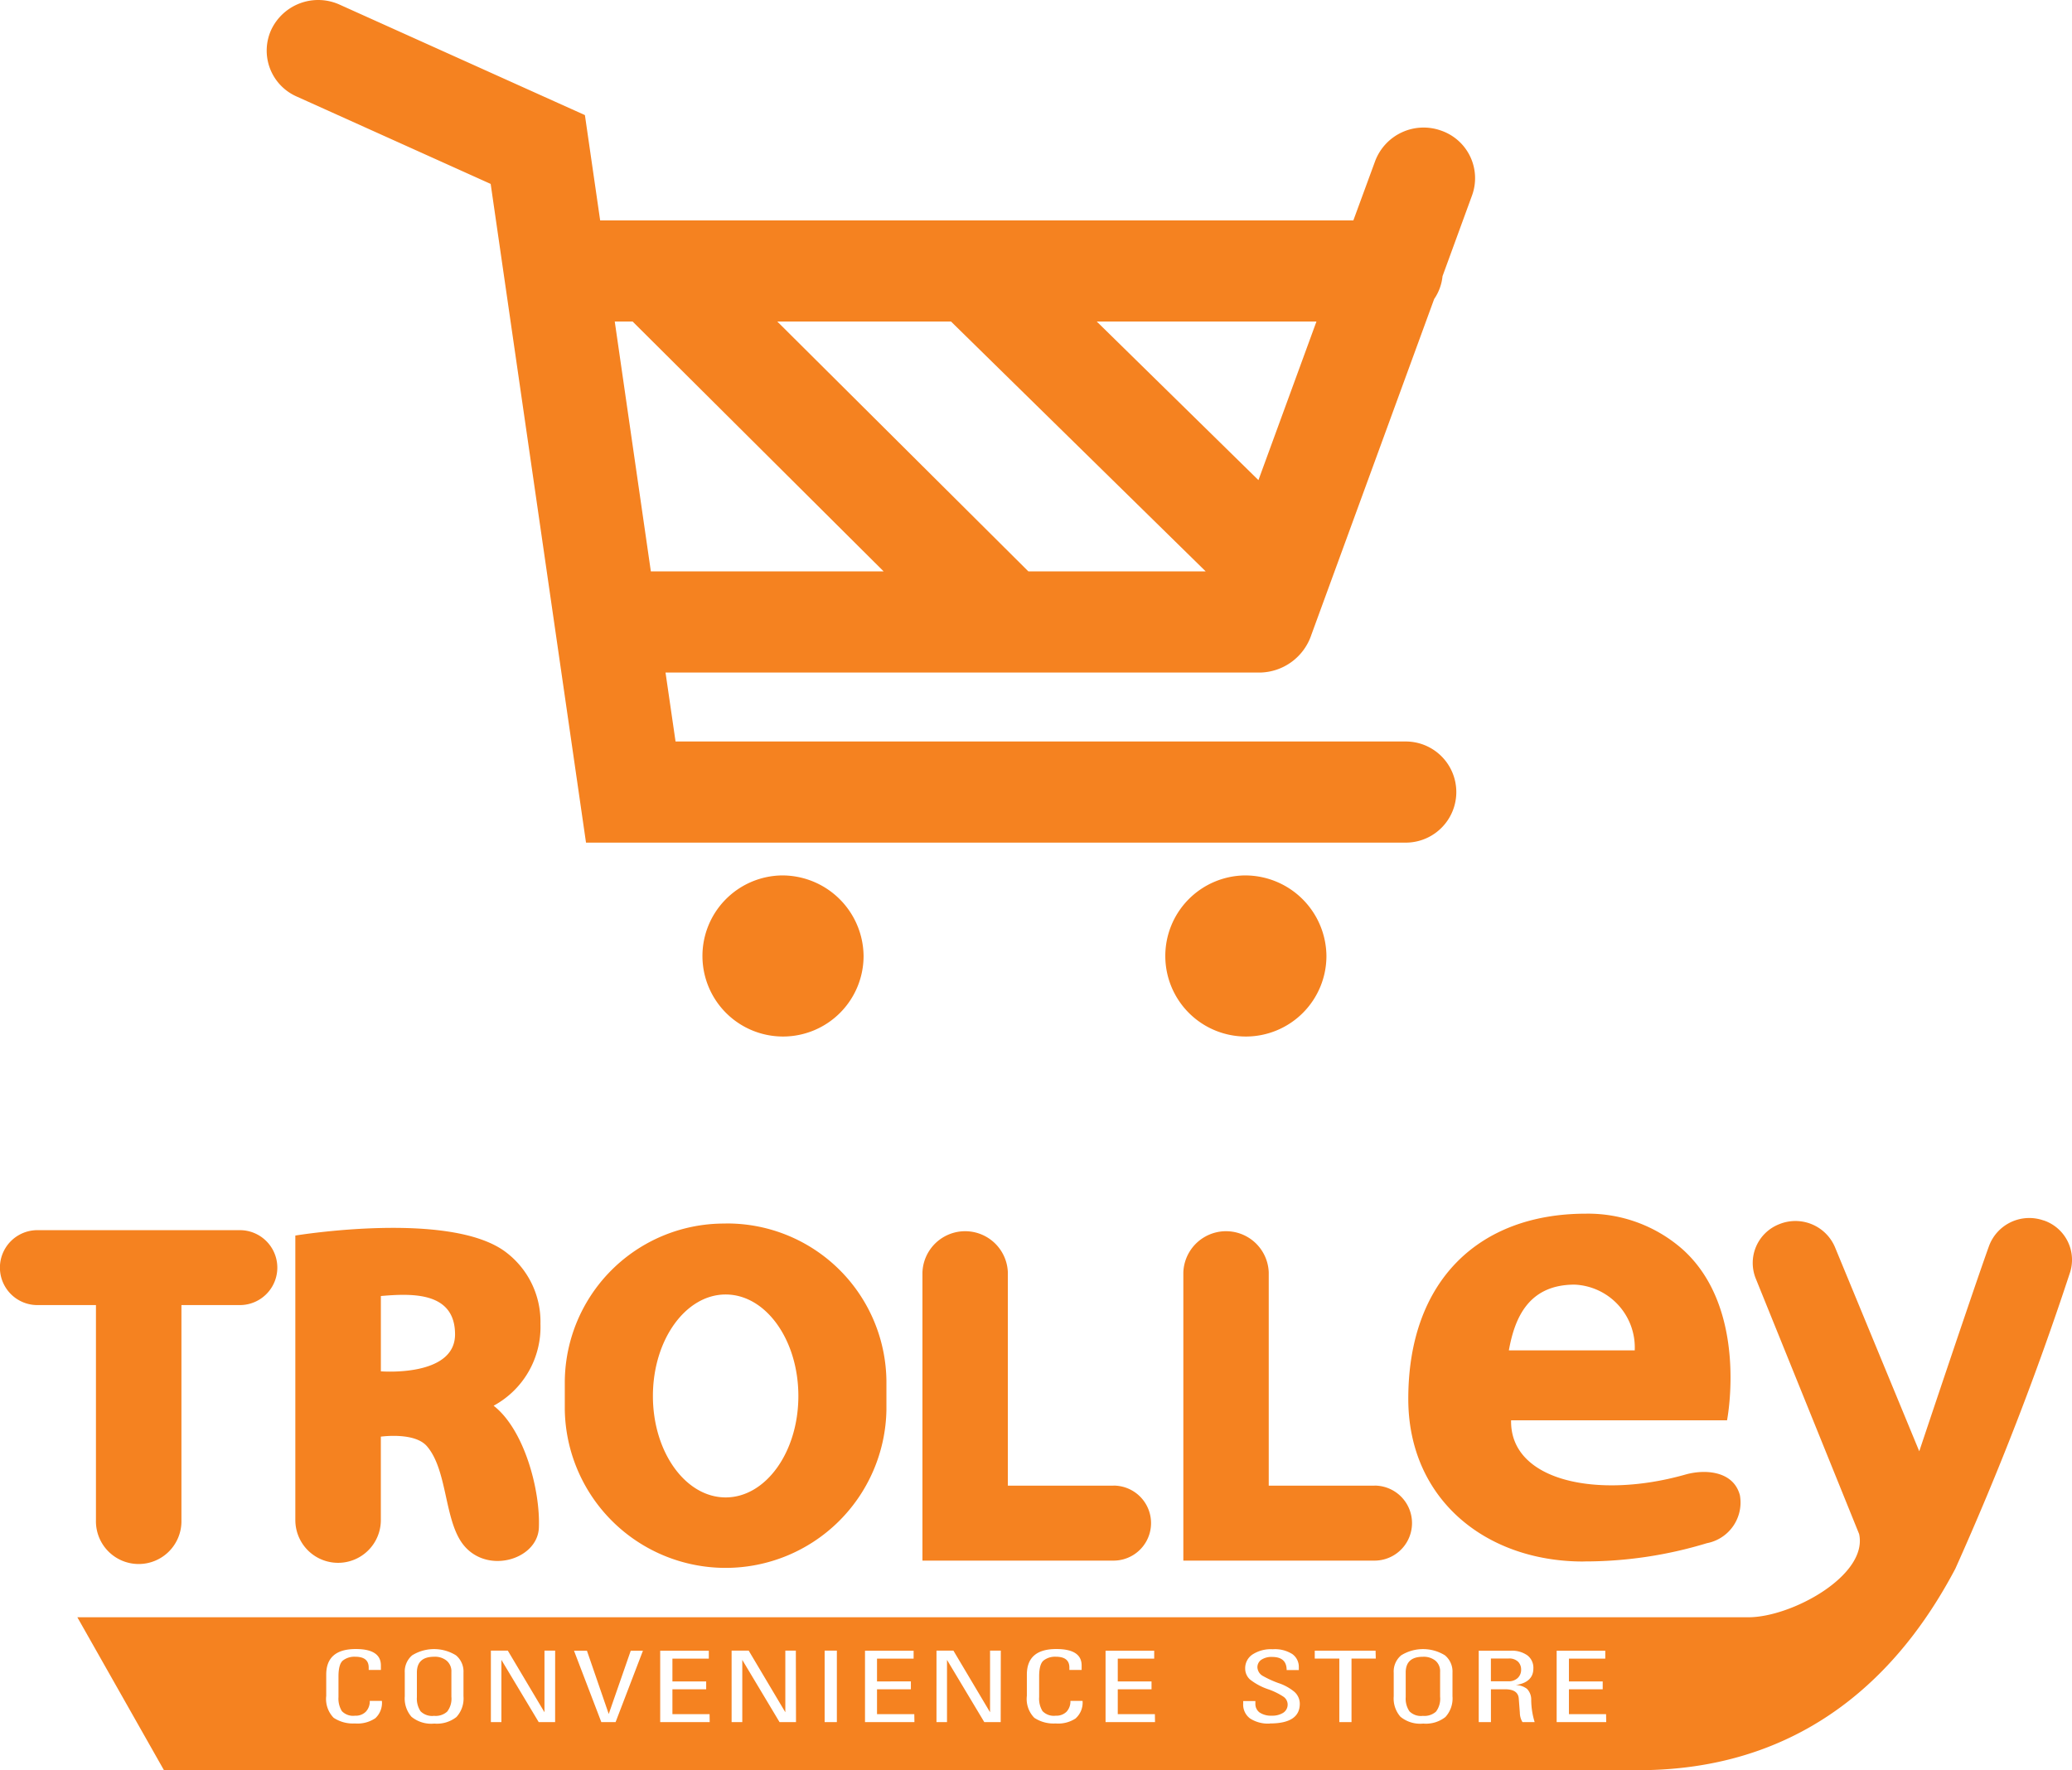
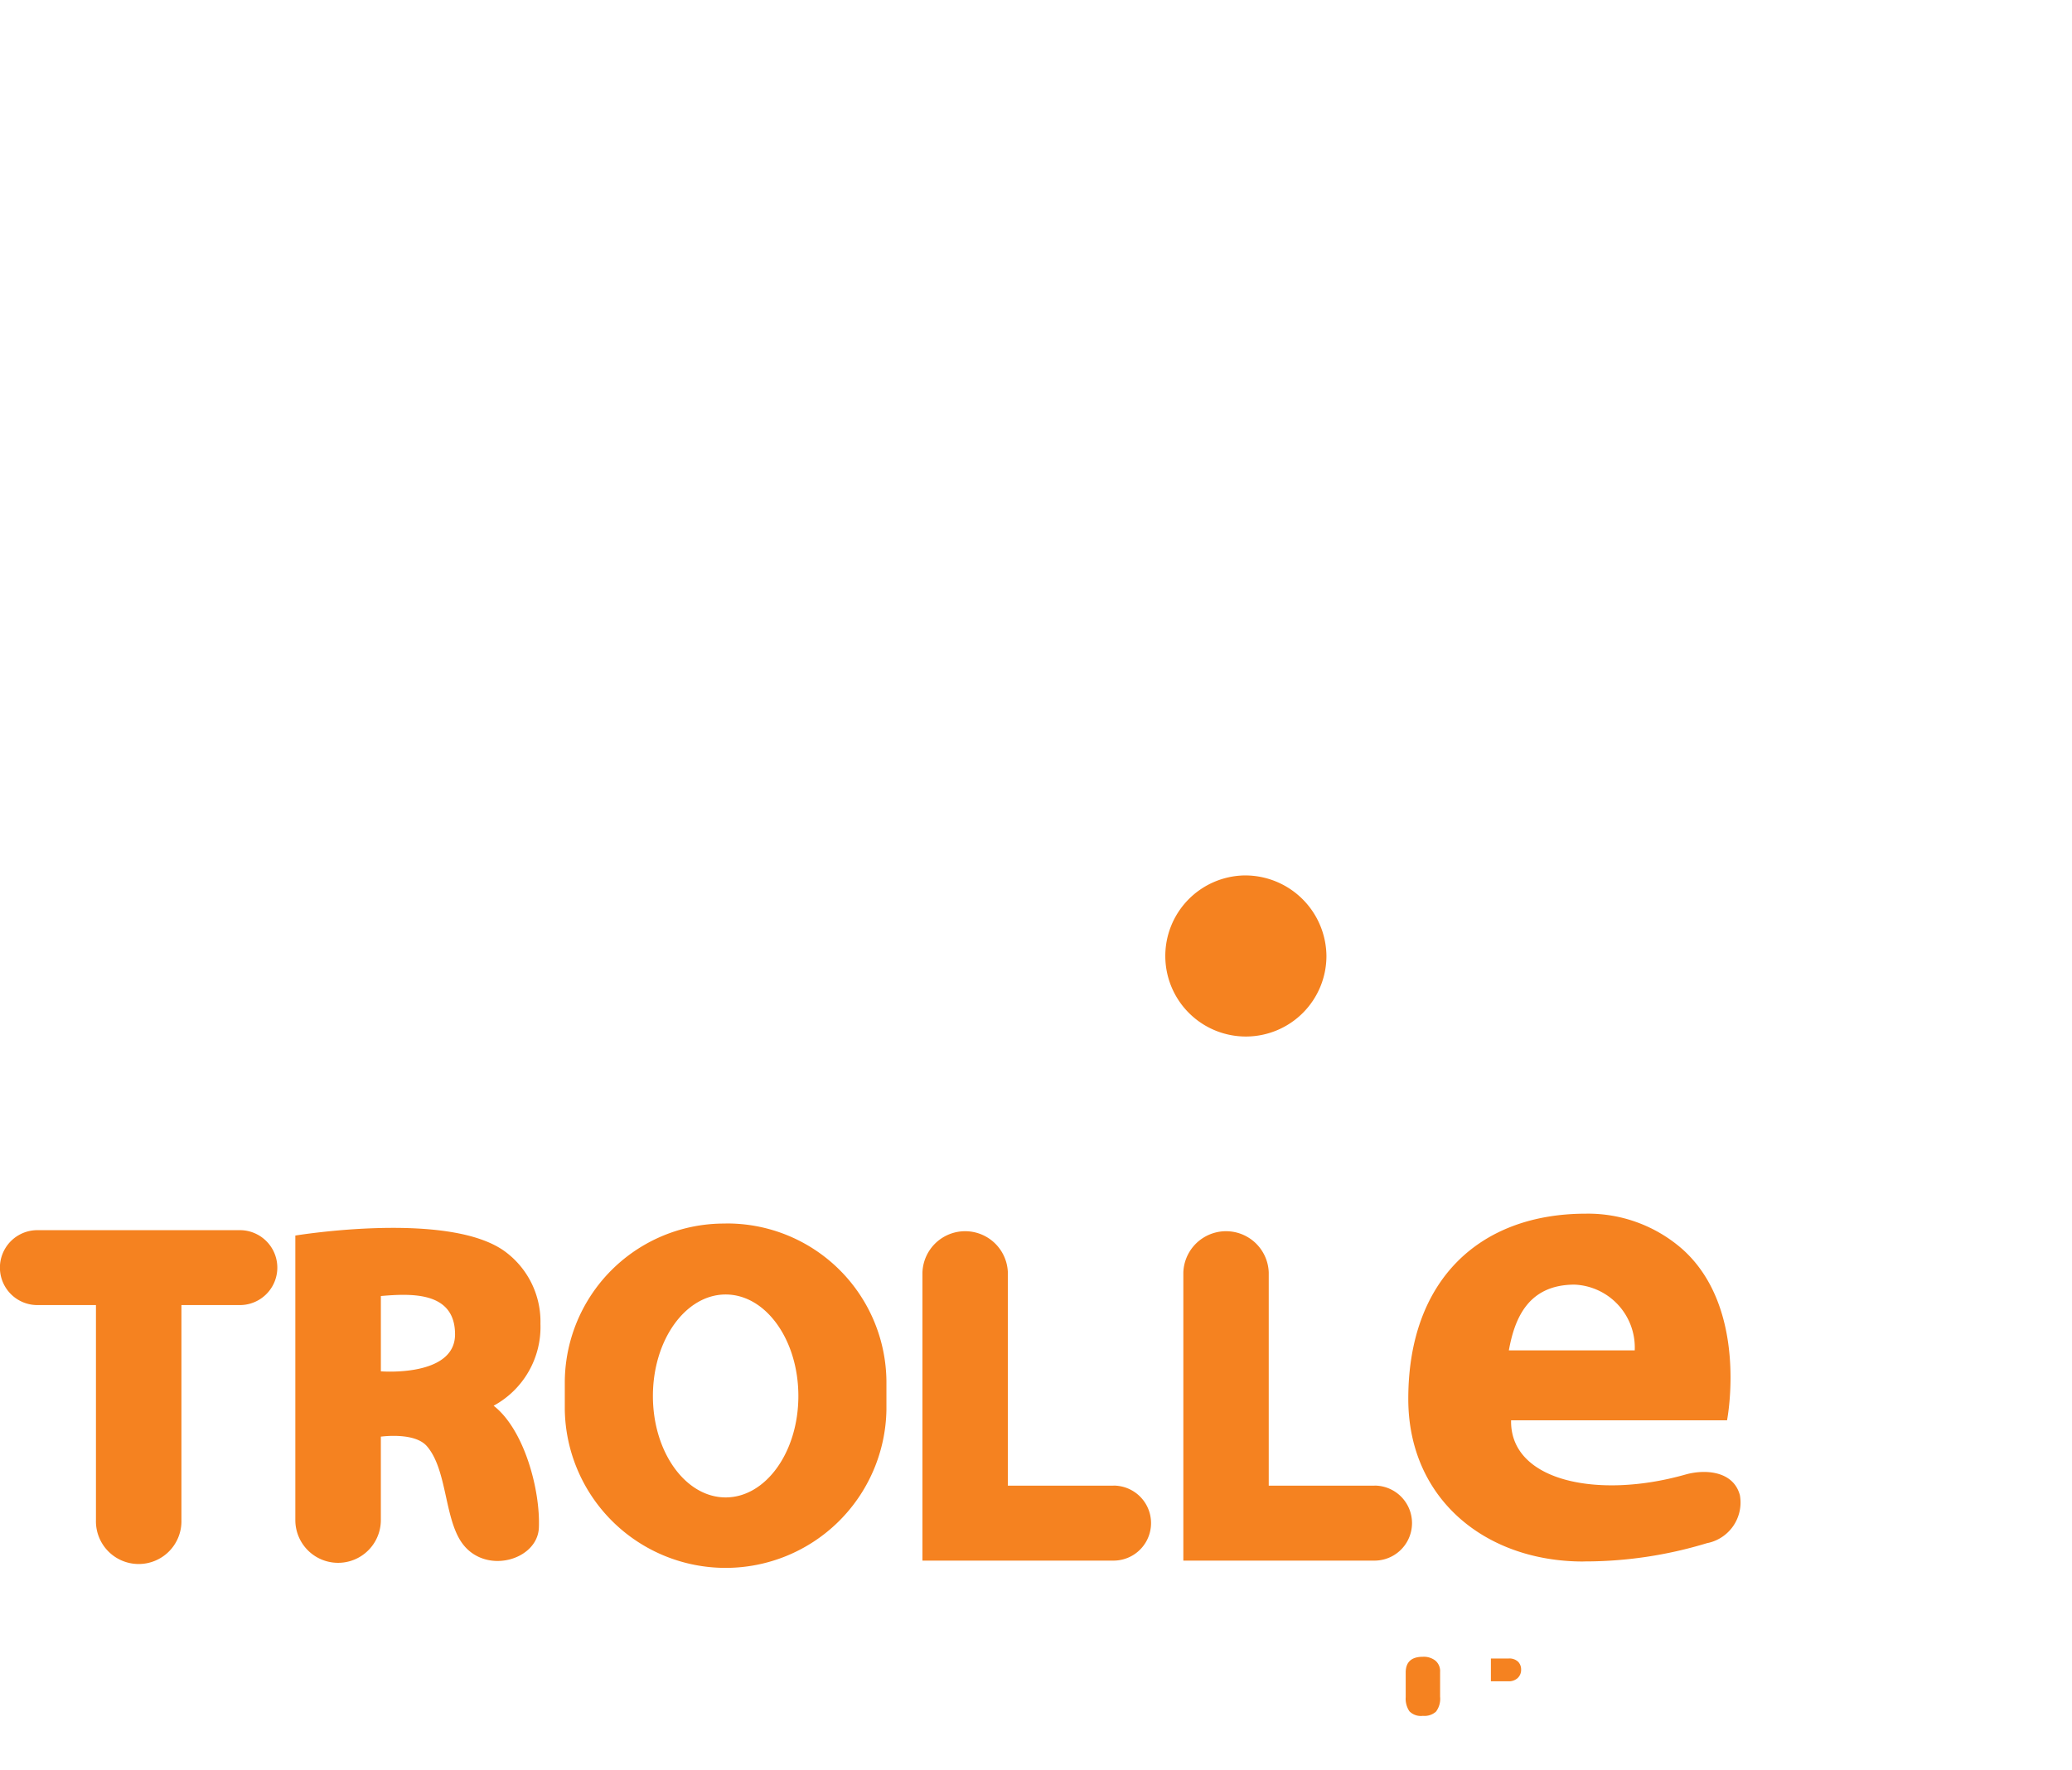
<svg xmlns="http://www.w3.org/2000/svg" id="Group_3" data-name="Group 3" width="78.801" height="67.334" viewBox="0 0 78.801 67.334">
  <path id="Path_26" data-name="Path 26" d="M12.729,93.94h-7.7a1.425,1.425,0,1,0,0,2.85H7.256v8.183a1.626,1.626,0,1,0,3.251,0V96.79h2.222a1.425,1.425,0,1,0,0-2.85" transform="translate(-3.607 -47.147)" fill="#f58220" />
  <path id="Path_27" data-name="Path 27" d="M25.115,97.878c0,1.636-2.817,1.406-2.821,1.406V96.419c1.167-.1,2.821-.175,2.821,1.46m3.248-.4a3.311,3.311,0,0,0-1.278-2.7c-2.083-1.644-8.044-.66-8.044-.66v10.823a1.626,1.626,0,0,0,3.252,0v-3.174c.017,0,1.281-.182,1.752.364.764.884.661,2.692,1.312,3.649.869,1.272,2.891.7,2.946-.544.06-1.429-.551-3.734-1.721-4.645a3.407,3.407,0,0,0,1.781-3.117" transform="translate(-7.809 -47.121)" fill="#f58220" />
  <path id="Path_28" data-name="Path 28" d="M39.511,104.009c-1.529,0-2.767-1.73-2.767-3.857s1.238-3.862,2.767-3.862,2.765,1.729,2.765,3.862-1.241,3.857-2.765,3.857m0-10.417a6.058,6.058,0,0,0-6.118,6v1.091a6.117,6.117,0,0,0,12.232,0V99.589a6.057,6.057,0,0,0-6.114-6" transform="translate(-11.913 -47.05)" fill="#f58220" />
  <path id="Path_29" data-name="Path 29" d="M59.7,103.748H55.686v-8.11a1.625,1.625,0,0,0-3.248,0V106.6h7.267a1.427,1.427,0,1,0,0-2.854" transform="translate(-17.356 -47.237)" fill="#f58220" />
  <path id="Path_30" data-name="Path 30" d="M73.6,103.748H69.578v-8.11a1.625,1.625,0,0,0-3.248,0V106.6H73.6a1.427,1.427,0,1,0,0-2.854" transform="translate(-21.326 -47.237)" fill="#f58220" />
  <path id="Path_31" data-name="Path 31" d="M82.127,98.266h4.791a2.394,2.394,0,0,0-2.287-2.5c-1.8,0-2.289,1.342-2.5,2.5m2.83,8.032c-3.724,0-6.655-2.382-6.655-6.187,0-4.5,2.693-7.044,6.755-7.044a5.442,5.442,0,0,1,3.68,1.359c2.523,2.266,1.688,6.5,1.688,6.5H82.216c-.046,2.307,3.28,3.013,6.62,2.067.769-.22,1.841-.136,2.082.786a1.575,1.575,0,0,1-1.256,1.822,15.94,15.94,0,0,1-4.705.694" transform="translate(-24.747 -46.901)" fill="#f58220" />
  <g id="Group_2" data-name="Group 2" transform="translate(2.942 46.33)">
-     <path id="Path_32" data-name="Path 32" d="M26.171,116.646c-.435,0-.654.2-.654.6v.936a.871.871,0,0,0,.139.537.618.618,0,0,0,.514.174.647.647,0,0,0,.5-.162.8.8,0,0,0,.159-.565v-.939a.526.526,0,0,0-.18-.431A.7.7,0,0,0,26.171,116.646Z" transform="translate(-12.604 -99.956)" fill="#f58220" />
    <path id="Path_33" data-name="Path 33" d="M83.849,117.153a.414.414,0,0,0-.115-.291.478.478,0,0,0-.354-.123H82.7v.867h.665a.492.492,0,0,0,.354-.124A.426.426,0,0,0,83.849,117.153Z" transform="translate(-28.941 -99.983)" fill="#f58220" />
    <path id="Path_34" data-name="Path 34" d="M78.818,116.648q-.654,0-.653.6v.936a.857.857,0,0,0,.141.537.612.612,0,0,0,.512.174.655.655,0,0,0,.5-.162.812.812,0,0,0,.155-.566v-.939a.521.521,0,0,0-.176-.431A.71.71,0,0,0,78.818,116.648Z" transform="translate(-27.646 -99.957)" fill="#f58220" />
-     <path id="Path_35" data-name="Path 35" d="M82.221,93.368a1.633,1.633,0,0,0-2.076.965c-.584,1.617-2.655,7.814-2.655,7.814L74.28,94.372a1.633,1.633,0,0,0-2.121-.861,1.583,1.583,0,0,0-.88,2.083l3.924,9.7c.344,1.573-2.566,3.167-4.212,3.167H7.44l3.294,5.817H66.8c6.972,0,10.385-4.487,12.062-7.664A115.4,115.4,0,0,0,83.206,95.4a1.582,1.582,0,0,0-.985-2.035ZM18.773,112.3a1.21,1.21,0,0,1-.775.2,1.329,1.329,0,0,1-.81-.215,1.024,1.024,0,0,1-.283-.836v-.806c0-.65.377-.974,1.124-.974q.955,0,.955.626v.171h-.464v-.092c0-.276-.17-.412-.516-.412a.717.717,0,0,0-.459.139c-.117.091-.174.3-.174.611v.784a.906.906,0,0,0,.129.535.59.59,0,0,0,.5.174.54.54,0,0,0,.408-.149.564.564,0,0,0,.152-.414h.462A.794.794,0,0,1,18.773,112.3Zm3.352-.832a1.043,1.043,0,0,1-.269.788,1.2,1.2,0,0,1-.841.249,1.185,1.185,0,0,1-.869-.26,1.061,1.061,0,0,1-.254-.776v-.9a.81.81,0,0,1,.281-.661,1.584,1.584,0,0,1,1.666,0,.8.8,0,0,1,.286.653Zm3.485.981h-.624l-1.419-2.367v2.367h-.4V109.73h.644l1.394,2.344V109.73h.406Zm2.3,0h-.543l-1.039-2.716h.492l.829,2.407.837-2.407h.464Zm3.579,0H29.606v-2.715h1.849v.3H30.071v.867h1.284v.3H30.071v.946h1.413Zm3.282,0h-.626l-1.417-2.367v2.367h-.406V109.73h.65l1.393,2.344V109.73h.4Zm1.554,0h-.465V109.73h.465Zm2.95,0h-1.88v-2.715h1.849v.3H37.852v.867H39.14v.3H37.852v.946h1.418Zm3.281,0h-.624l-1.418-2.367v2.367h-.4V109.73h.644l1.393,2.344V109.73h.409Zm2.863-.149a1.2,1.2,0,0,1-.774.2,1.325,1.325,0,0,1-.811-.215,1.024,1.024,0,0,1-.283-.836v-.806q0-.975,1.12-.974.963,0,.963.626v.171h-.466v-.092c0-.276-.172-.412-.516-.412a.711.711,0,0,0-.46.139c-.117.091-.174.3-.174.611v.784a.9.9,0,0,0,.129.535.594.594,0,0,0,.5.174.551.551,0,0,0,.411-.149.568.568,0,0,0,.149-.414h.462A.8.8,0,0,1,45.413,112.3Zm3.006.149H46.544v-2.715h1.85v.3H47.008v.867h1.284v.3H47.008v.946H48.42Zm4.373.055a1.26,1.26,0,0,1-.756-.192.656.656,0,0,1-.264-.564v-.1h.464v.1a.4.4,0,0,0,.156.332.776.776,0,0,0,.473.124.768.768,0,0,0,.431-.111.371.371,0,0,0,.167-.324.364.364,0,0,0-.167-.291,2.593,2.593,0,0,0-.579-.281,2.315,2.315,0,0,1-.69-.373.561.561,0,0,1-.179-.414.626.626,0,0,1,.277-.533,1.285,1.285,0,0,1,.772-.2,1.236,1.236,0,0,1,.746.185.6.6,0,0,1,.245.5v.108h-.463c0-.331-.182-.5-.553-.5a.7.7,0,0,0-.41.107.344.344,0,0,0-.149.288.4.4,0,0,0,.224.337,3.813,3.813,0,0,0,.562.257,1.877,1.877,0,0,1,.611.33.607.607,0,0,1,.215.462c0,.5-.38.749-1.136.749Zm4.023-2.472h-.923v2.417h-.464v-2.417H54.5v-.3h2.313Zm2.917,1.436a1.046,1.046,0,0,1-.27.788,1.2,1.2,0,0,1-.842.249,1.184,1.184,0,0,1-.867-.26,1.055,1.055,0,0,1-.256-.776v-.9a.8.8,0,0,1,.284-.661,1.582,1.582,0,0,1,1.664,0,.8.8,0,0,1,.287.653Zm2.662.981a.7.7,0,0,1-.1-.356c-.013-.181-.028-.363-.041-.54-.018-.236-.191-.353-.521-.353H61.2v1.249h-.464v-2.715h1.217a1.008,1.008,0,0,1,.634.176.594.594,0,0,1,.227.5c0,.347-.223.56-.668.63a.717.717,0,0,1,.426.144.583.583,0,0,1,.16.427,2.961,2.961,0,0,0,.131.838Zm3.185,0H63.7v-2.715h1.849v.3H64.167v.867h1.284v.3H64.167v.946h1.412Z" transform="translate(-7.44 -93.273)" fill="#f58220" />
  </g>
-   <path id="Path_36" data-name="Path 36" d="M30.78,40.647h.679l9.548,9.505H32.153ZM55.26,46.68l-6.15-6.034h8.357ZM43.568,40.647l9.687,9.505H46.511l-9.55-9.505Zm13.711,11.9,4.664-12.755a1.865,1.865,0,0,0,.318-.869l1.125-3.079a1.914,1.914,0,0,0-1.181-2.46A1.97,1.97,0,0,0,59.7,34.541l-.83,2.26H30.225l-.58-4.006-9.325-4.2a1.974,1.974,0,0,0-2.6.945,1.907,1.907,0,0,0,.962,2.548l7.379,3.325,3.626,25.056H60.862a1.923,1.923,0,1,0,0-3.847H33.092L32.711,54H55.294a2.1,2.1,0,0,0,1.985-1.454" transform="translate(-7.4 -28.417)" fill="#f58220" />
-   <path id="Path_37" data-name="Path 37" d="M43.671,75.053A3.064,3.064,0,1,0,46.8,78.115a3.093,3.093,0,0,0-3.127-3.062" transform="translate(-13.957 -41.753)" fill="#f58220" />
  <path id="Path_38" data-name="Path 38" d="M68.323,75.053a3.064,3.064,0,1,0,3.123,3.062,3.091,3.091,0,0,0-3.123-3.062" transform="translate(-21 -41.753)" fill="#f58220" />
</svg>